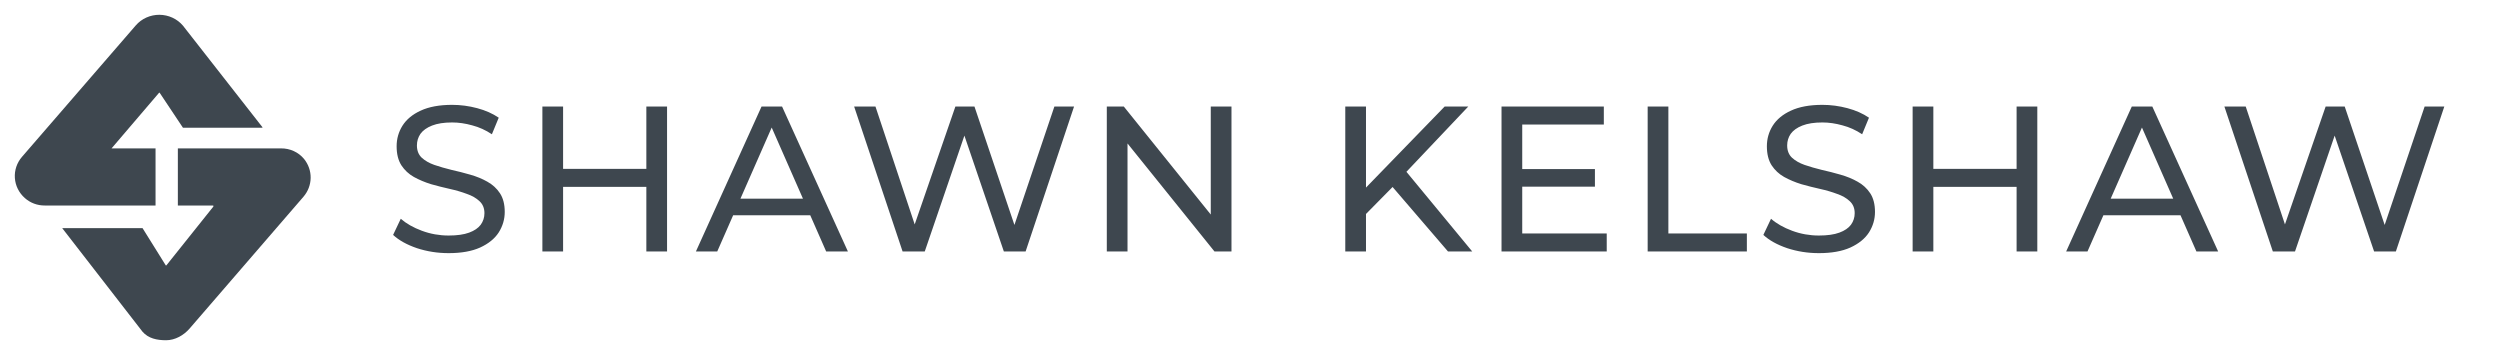
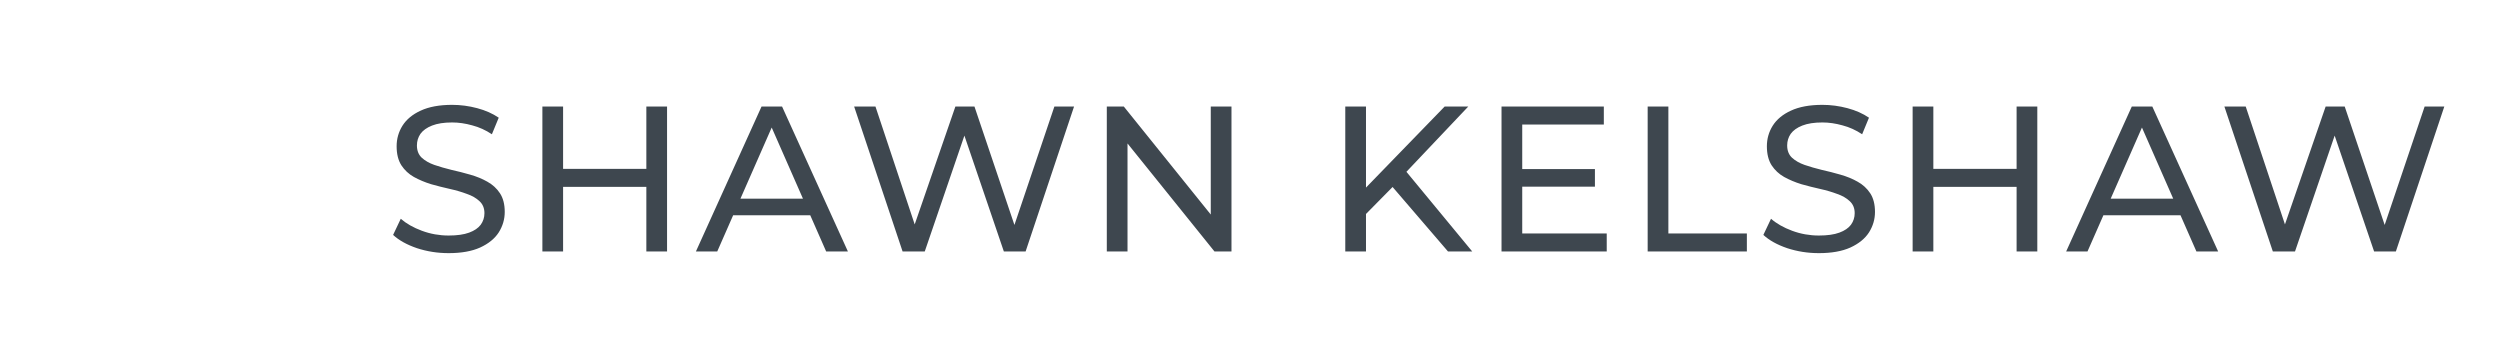
<svg xmlns="http://www.w3.org/2000/svg" width="169" height="24" viewBox="0 0 169 24" fill="none">
-   <path fill-rule="evenodd" clip-rule="evenodd" d="M17.741 8.6C17.755 8.618 17.742 8.633 17.719 8.633H12.366L10.795 6.274C10.793 6.27 10.789 6.268 10.785 6.266C10.781 6.264 10.777 6.263 10.773 6.263C10.769 6.263 10.765 6.264 10.761 6.266C10.757 6.268 10.754 6.27 10.751 6.274L7.541 10.031H10.515V13.892C10.487 13.898 3.024 13.892 3.024 13.892C2.526 13.896 2.045 13.716 1.679 13.388C1.282 13.037 1.04 12.552 1.005 12.033C0.969 11.513 1.142 11.001 1.487 10.602L9.18 1.716C9.376 1.49 9.62 1.309 9.896 1.185C10.172 1.062 10.473 0.999 10.777 1C11.081 1.002 11.38 1.068 11.655 1.194C11.93 1.321 12.172 1.504 12.366 1.732L17.741 8.6ZM14.424 13.963C14.439 13.946 14.426 13.892 14.402 13.892H12.023V10.031H18.999C19.296 10.028 19.59 10.09 19.859 10.213C20.128 10.336 20.364 10.516 20.551 10.741C20.848 11.107 21.007 11.561 21 12.027C20.993 12.494 20.821 12.943 20.513 13.301L12.819 22.207C12.424 22.664 11.839 23 11.226 23C10.612 23 10.028 22.88 9.633 22.422L4.206 15.423H9.637L11.205 17.938C11.215 17.954 11.239 17.948 11.251 17.934L14.424 13.963Z" fill="#3E474F" />
  <path d="M30.326 17.112C29.579 17.112 28.865 17 28.184 16.776C27.503 16.543 26.966 16.244 26.574 15.88L27.092 14.788C27.465 15.115 27.941 15.385 28.52 15.6C29.099 15.815 29.701 15.922 30.326 15.922C30.895 15.922 31.357 15.857 31.712 15.726C32.067 15.595 32.328 15.418 32.496 15.194C32.664 14.961 32.748 14.699 32.748 14.41C32.748 14.074 32.636 13.803 32.412 13.598C32.197 13.393 31.913 13.229 31.558 13.108C31.213 12.977 30.83 12.865 30.41 12.772C29.99 12.679 29.565 12.571 29.136 12.45C28.716 12.319 28.329 12.156 27.974 11.96C27.629 11.764 27.349 11.503 27.134 11.176C26.919 10.84 26.812 10.411 26.812 9.888C26.812 9.384 26.943 8.922 27.204 8.502C27.475 8.073 27.885 7.732 28.436 7.48C28.996 7.219 29.705 7.088 30.564 7.088C31.133 7.088 31.698 7.163 32.258 7.312C32.818 7.461 33.303 7.676 33.714 7.956L33.252 9.076C32.832 8.796 32.389 8.595 31.922 8.474C31.455 8.343 31.003 8.278 30.564 8.278C30.013 8.278 29.561 8.348 29.206 8.488C28.851 8.628 28.59 8.815 28.422 9.048C28.263 9.281 28.184 9.543 28.184 9.832C28.184 10.177 28.291 10.453 28.506 10.658C28.73 10.863 29.015 11.027 29.36 11.148C29.715 11.269 30.102 11.381 30.522 11.484C30.942 11.577 31.362 11.685 31.782 11.806C32.211 11.927 32.599 12.086 32.944 12.282C33.299 12.478 33.583 12.739 33.798 13.066C34.013 13.393 34.12 13.813 34.12 14.326C34.12 14.821 33.985 15.283 33.714 15.712C33.443 16.132 33.023 16.473 32.454 16.734C31.894 16.986 31.185 17.112 30.326 17.112ZM43.693 7.2H45.093V17H43.693V7.2ZM38.065 17H36.665V7.2H38.065V17ZM43.819 12.632H37.925V11.414H43.819V12.632ZM47.043 17L51.481 7.2H52.867L57.319 17H55.849L51.887 7.984H52.447L48.485 17H47.043ZM48.933 14.55L49.311 13.43H54.827L55.233 14.55H48.933ZM61.015 17L57.739 7.2H59.181L62.191 16.244H61.463L64.585 7.2H65.873L68.925 16.244H68.225L71.277 7.2H72.607L69.331 17H67.861L65.005 8.614H65.383L62.513 17H61.015ZM74.82 17V7.2H75.968L82.45 15.25H81.848V7.2H83.248V17H82.1L75.618 8.95H76.22V17H74.82ZM92.173 14.634L92.103 12.926L97.661 7.2H99.257L94.959 11.736L94.175 12.604L92.173 14.634ZM90.941 17V7.2H92.341V17H90.941ZM97.885 17L93.867 12.324L94.805 11.288L99.523 17H97.885ZM102.777 11.428H107.817V12.618H102.777V11.428ZM102.903 15.782H108.615V17H101.503V7.2H108.419V8.418H102.903V15.782ZM111.382 17V7.2H112.782V15.782H118.088V17H111.382ZM122.955 17.112C122.208 17.112 121.494 17 120.813 16.776C120.132 16.543 119.595 16.244 119.203 15.88L119.721 14.788C120.094 15.115 120.57 15.385 121.149 15.6C121.728 15.815 122.33 15.922 122.955 15.922C123.524 15.922 123.986 15.857 124.341 15.726C124.696 15.595 124.957 15.418 125.125 15.194C125.293 14.961 125.377 14.699 125.377 14.41C125.377 14.074 125.265 13.803 125.041 13.598C124.826 13.393 124.542 13.229 124.187 13.108C123.842 12.977 123.459 12.865 123.039 12.772C122.619 12.679 122.194 12.571 121.765 12.45C121.345 12.319 120.958 12.156 120.603 11.96C120.258 11.764 119.978 11.503 119.763 11.176C119.548 10.84 119.441 10.411 119.441 9.888C119.441 9.384 119.572 8.922 119.833 8.502C120.104 8.073 120.514 7.732 121.065 7.48C121.625 7.219 122.334 7.088 123.193 7.088C123.762 7.088 124.327 7.163 124.887 7.312C125.447 7.461 125.932 7.676 126.343 7.956L125.881 9.076C125.461 8.796 125.018 8.595 124.551 8.474C124.084 8.343 123.632 8.278 123.193 8.278C122.642 8.278 122.19 8.348 121.835 8.488C121.48 8.628 121.219 8.815 121.051 9.048C120.892 9.281 120.813 9.543 120.813 9.832C120.813 10.177 120.92 10.453 121.135 10.658C121.359 10.863 121.644 11.027 121.989 11.148C122.344 11.269 122.731 11.381 123.151 11.484C123.571 11.577 123.991 11.685 124.411 11.806C124.84 11.927 125.228 12.086 125.573 12.282C125.928 12.478 126.212 12.739 126.427 13.066C126.642 13.393 126.749 13.813 126.749 14.326C126.749 14.821 126.614 15.283 126.343 15.712C126.072 16.132 125.652 16.473 125.083 16.734C124.523 16.986 123.814 17.112 122.955 17.112ZM136.322 7.2H137.722V17H136.322V7.2ZM130.694 17H129.294V7.2H130.694V17ZM136.448 12.632H130.554V11.414H136.448V12.632ZM139.672 17L144.11 7.2H145.496L149.948 17H148.478L144.516 7.984H145.076L141.114 17H139.672ZM141.562 14.55L141.94 13.43H147.456L147.862 14.55H141.562ZM153.644 17L150.368 7.2H151.81L154.82 16.244H154.092L157.214 7.2H158.502L161.554 16.244H160.854L163.906 7.2H165.236L161.96 17H160.49L157.634 8.614H158.012L155.142 17H153.644Z" fill="#3E474F" />
</svg>